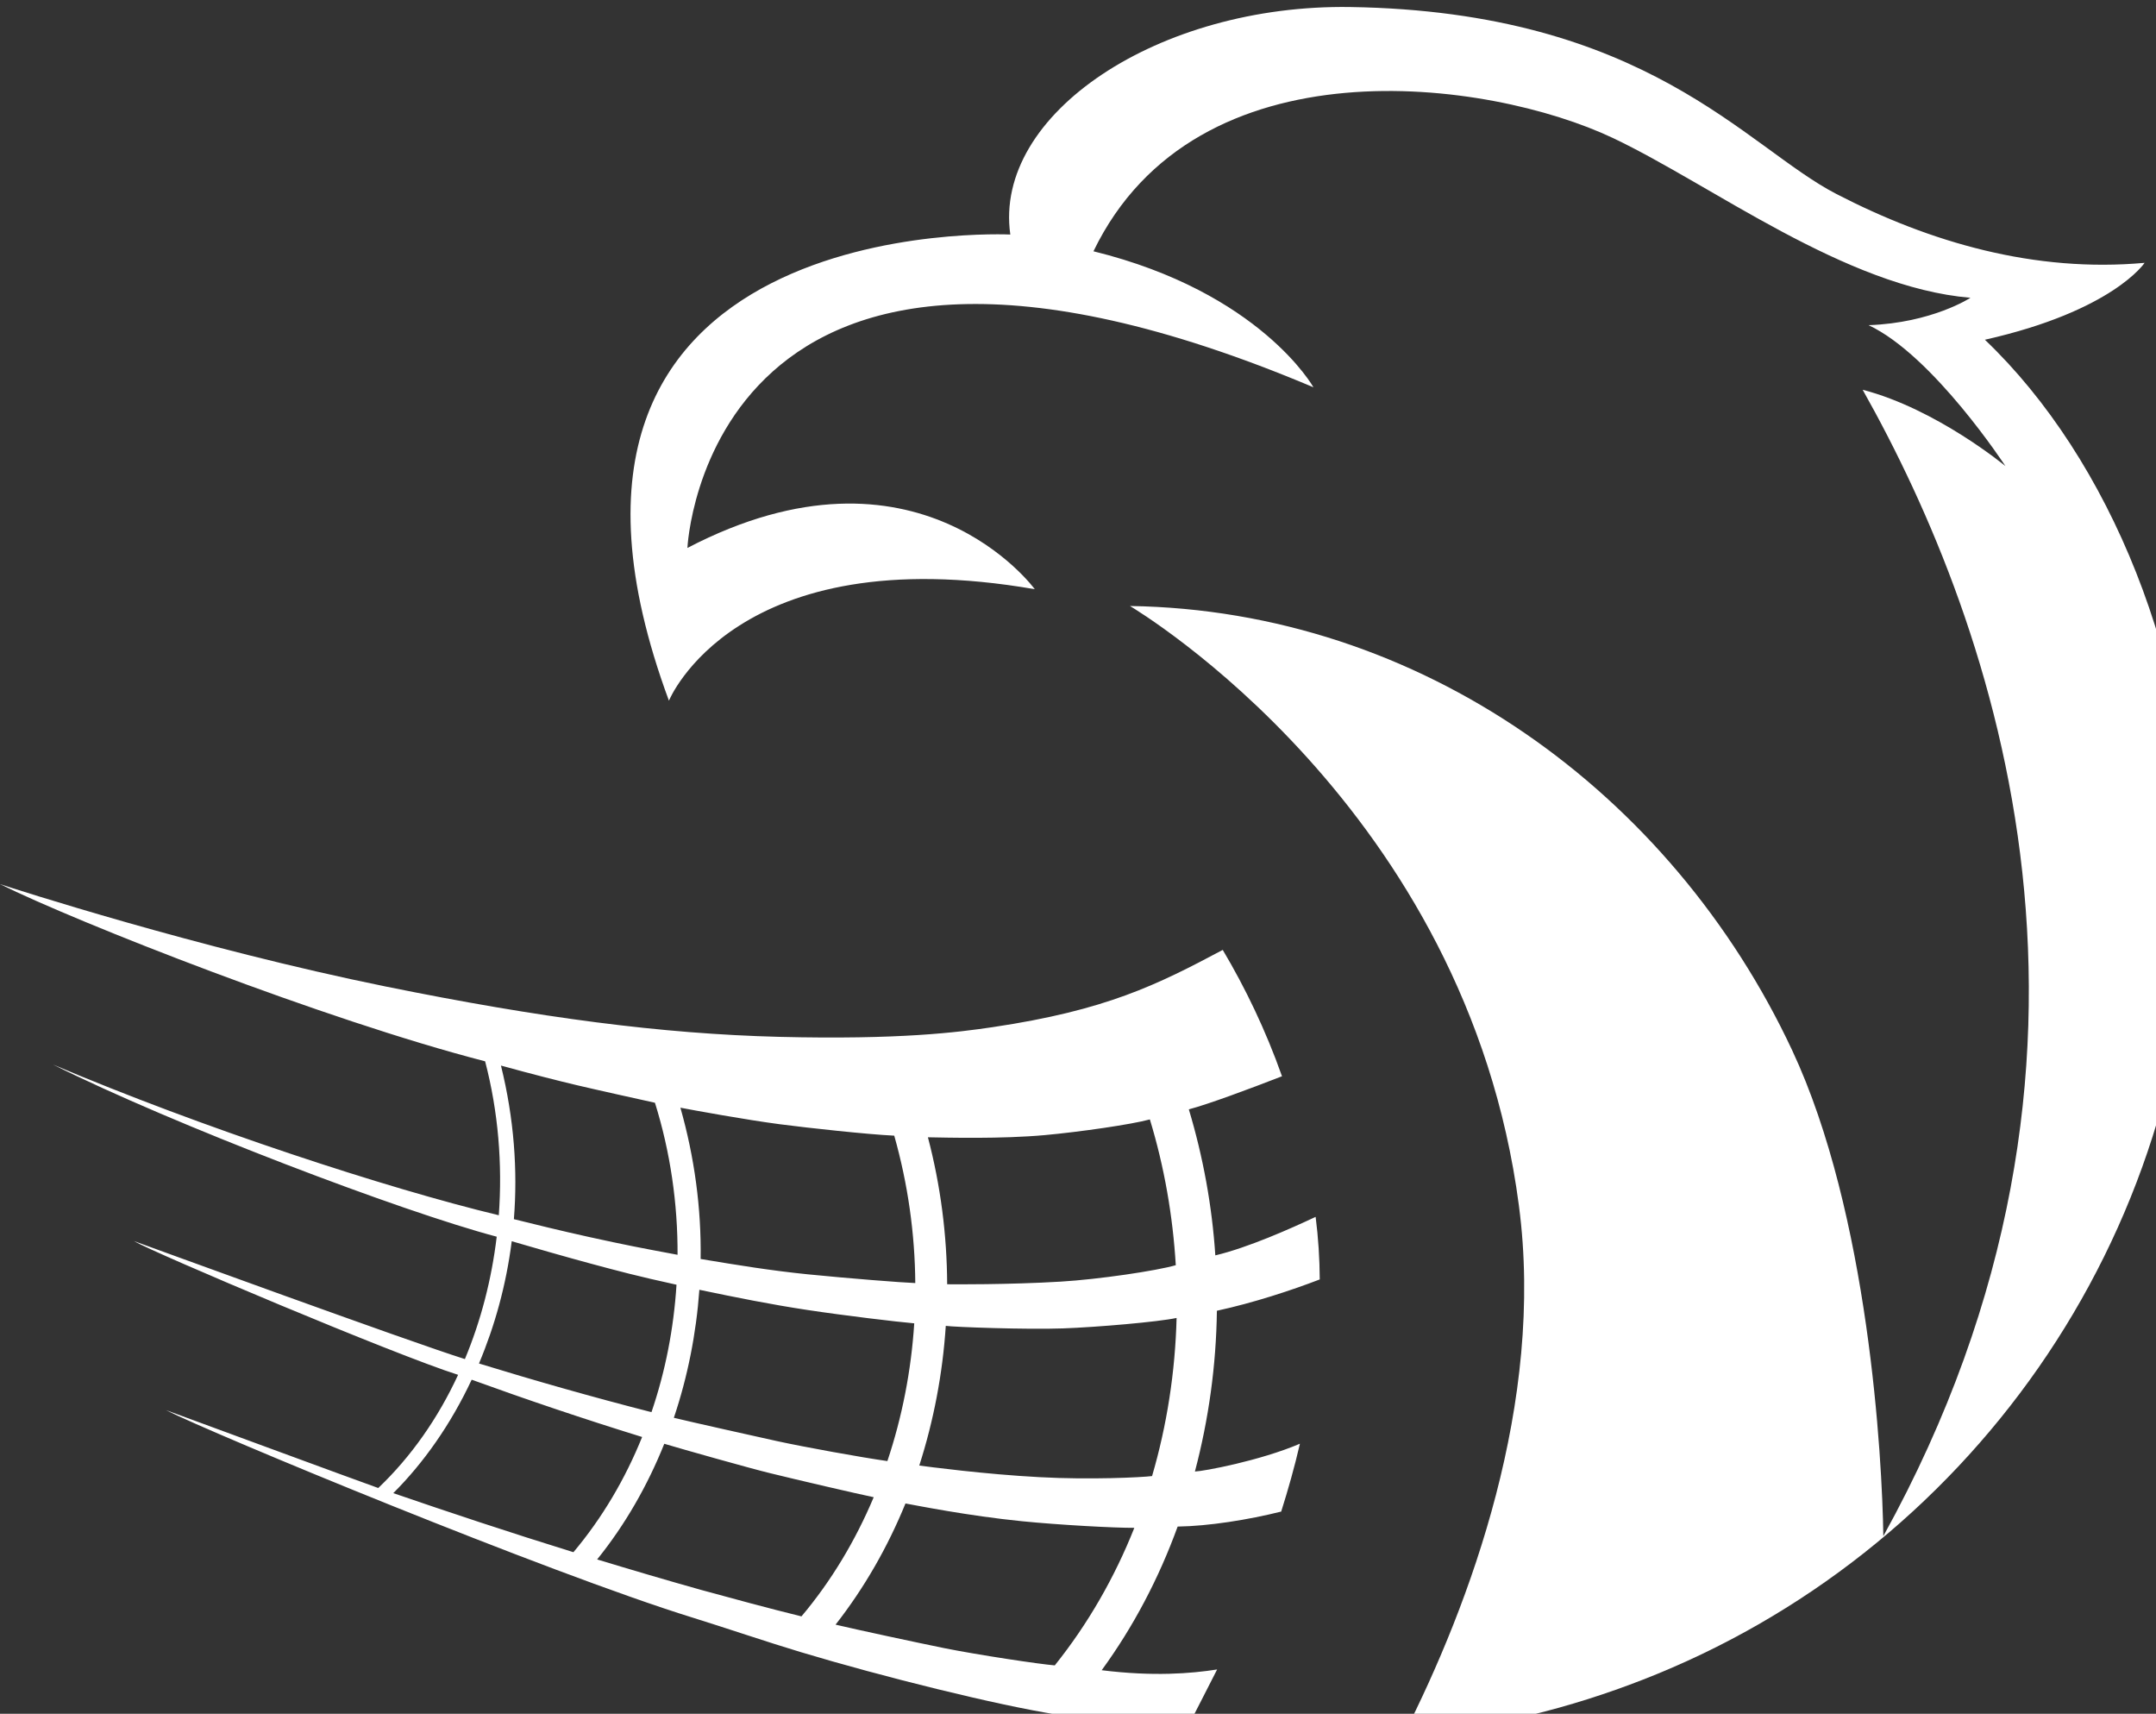
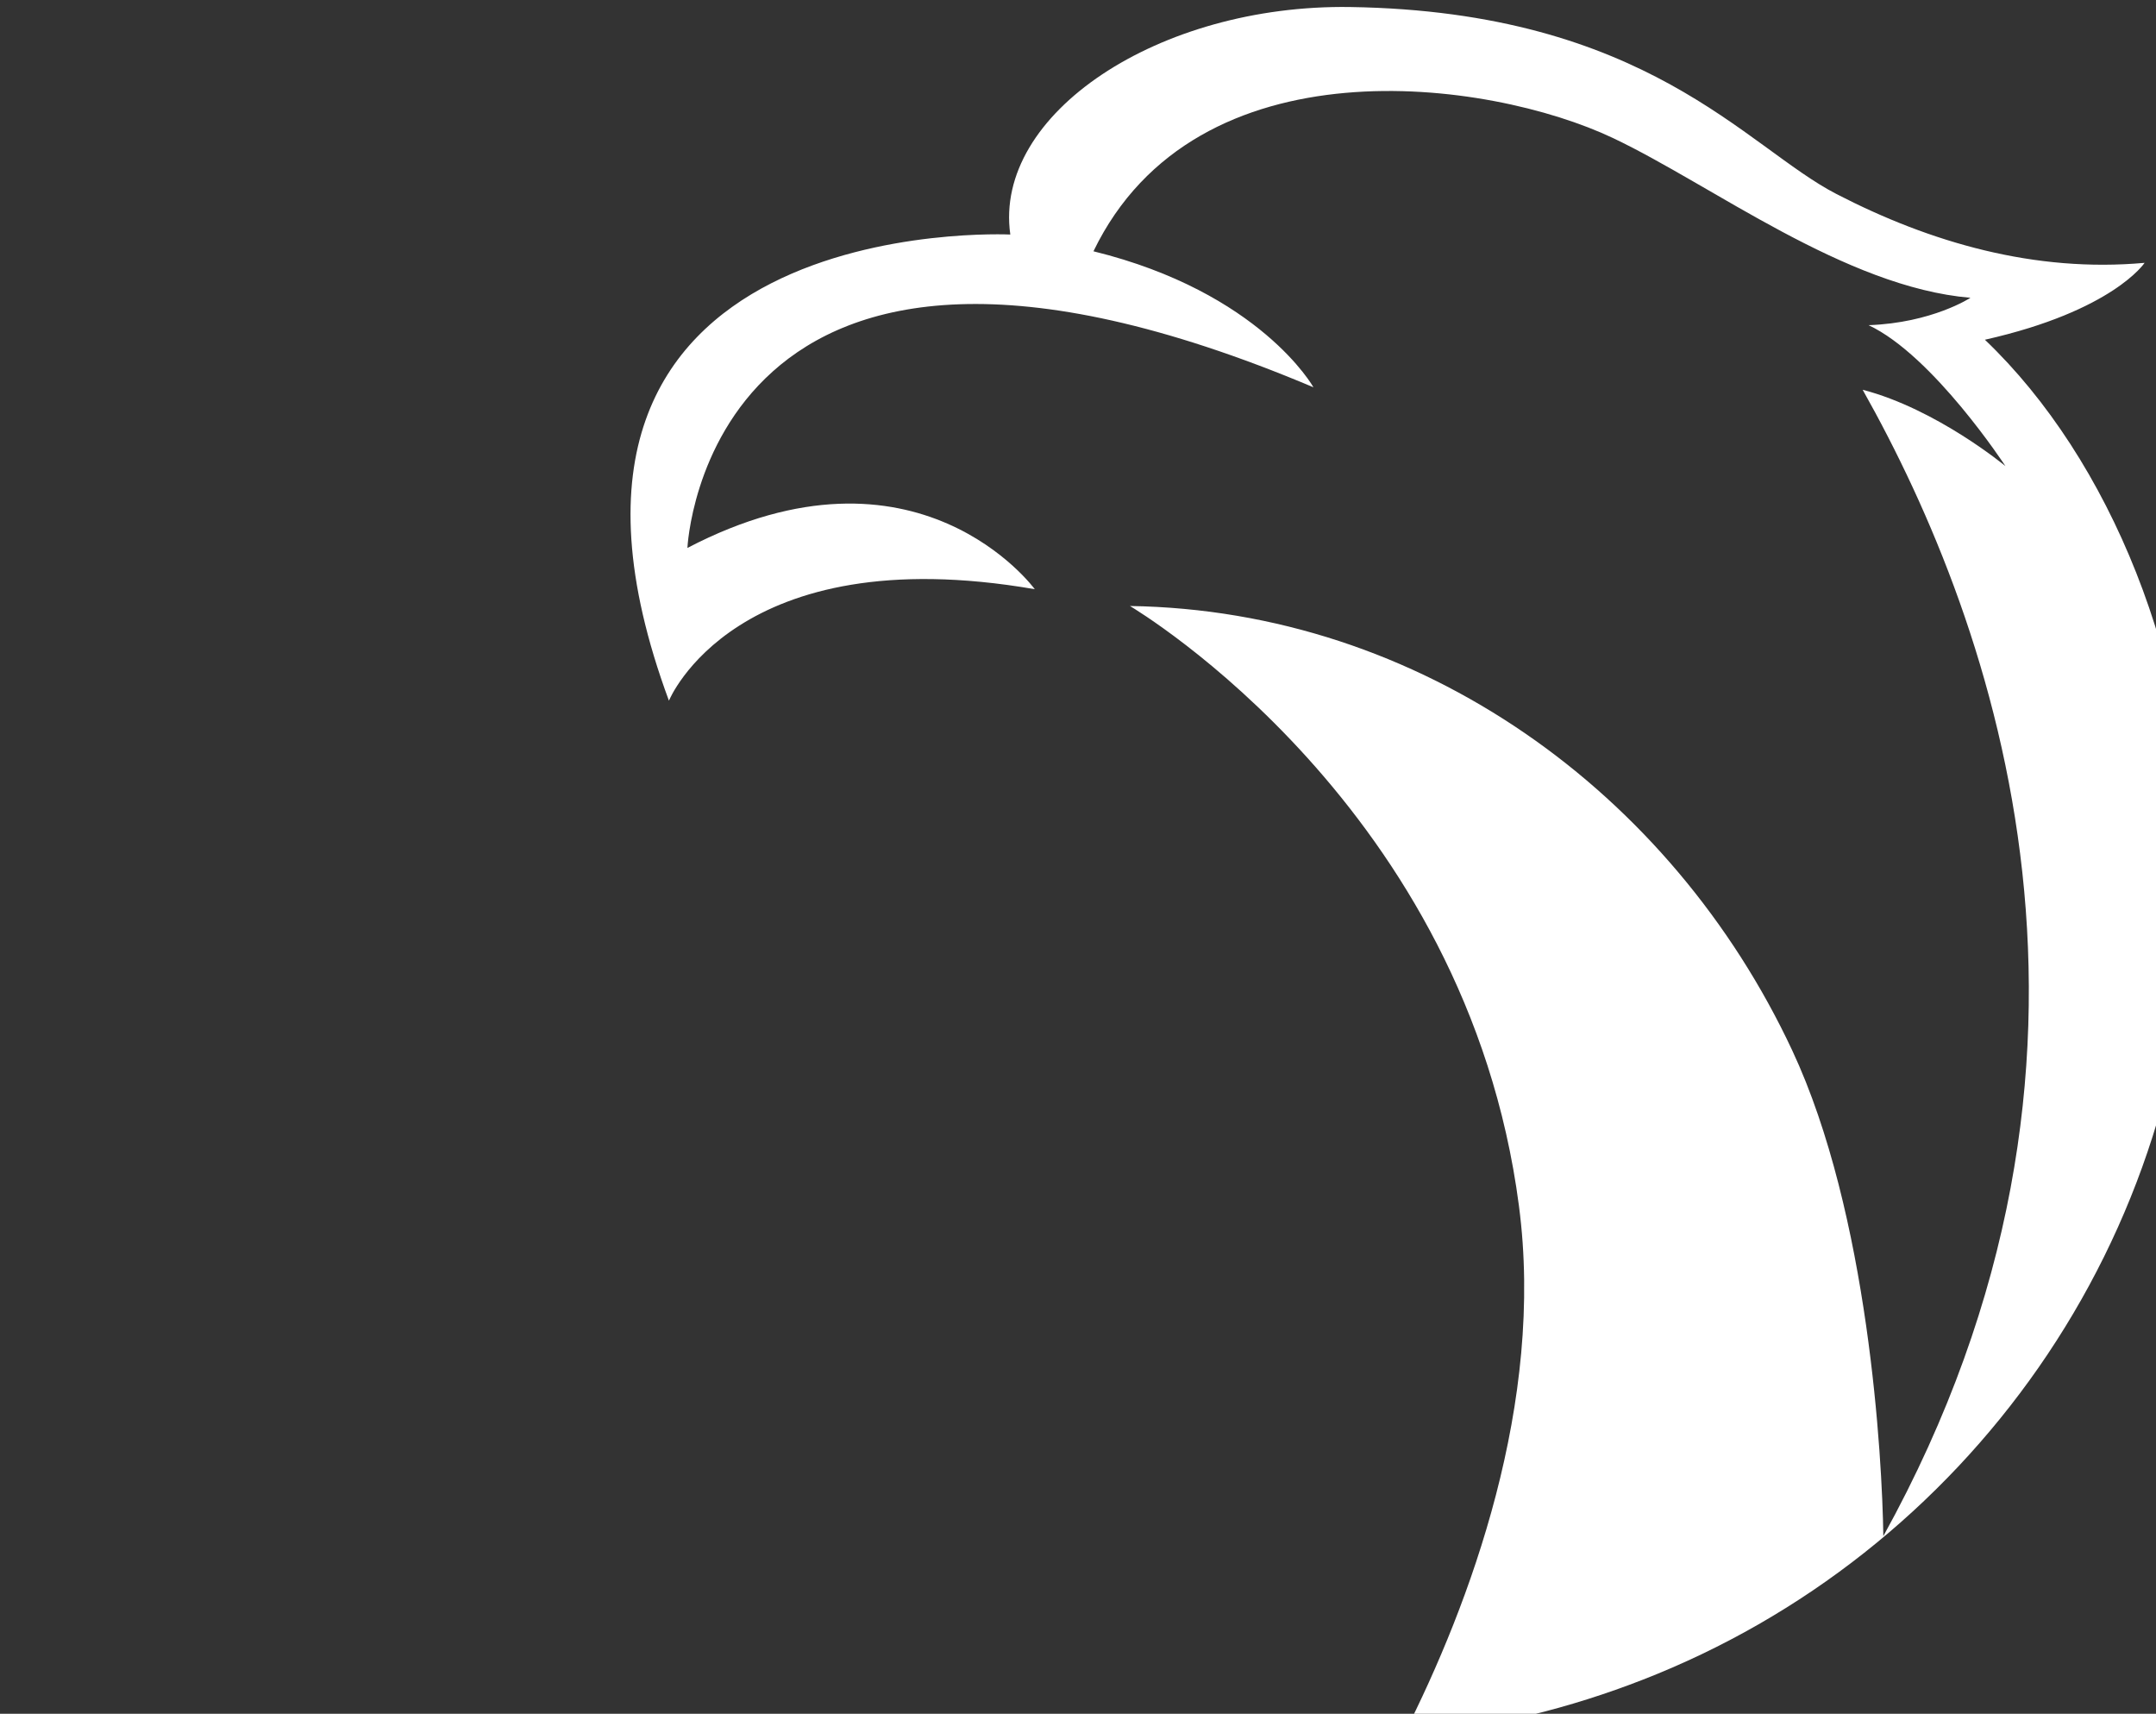
<svg xmlns="http://www.w3.org/2000/svg" width="302" height="240" viewBox="0 0 302 240" fill="none">
  <rect x="0" y="0" width="302" height="240" fill="#333333" stroke="none" />
-   <path d="M170.455 183.559C175.523 182.464 180.891 180.702 184.863 179.173C184.846 176.252 184.66 173.315 184.286 170.41C180.794 172.052 174.759 174.74 170.236 175.802C169.781 168.922 168.538 162.05 166.524 155.355C169.221 154.647 174.914 152.531 179.576 150.72C177.285 144.243 174.426 138.329 171.275 133.026C162.09 137.91 154.975 141.475 139.057 143.841C134.192 144.565 125.973 145.619 109.129 145.2C92.61 144.782 75.628 142.529 54.106 138.168C27.638 132.793 1.592 124.336 0 123.812C10.712 129.131 45.538 142.851 67.953 148.628C69.805 155.717 70.389 163.032 69.87 170.185C54.057 166.387 28.214 157.898 7.423 149.079C24.348 157.528 56.331 169.694 69.577 173.187C68.863 179.165 67.36 184.959 65.119 190.326C57.541 187.96 19.906 174.209 18.736 173.79C21.603 175.472 55.324 189.738 64.168 192.531C61.374 198.574 57.606 203.981 52.985 208.383C50.768 207.61 24.852 198.059 23.244 197.471C29.392 200.626 76.724 220.251 97.028 226.536C101.787 228.016 107.448 229.947 112.142 231.356C123.634 234.816 139.731 238.807 148.105 240.118C153.189 240.923 159.816 241.784 166.402 241.784C166.402 241.784 170.049 234.679 170.488 233.794C166.825 234.365 161.57 234.8 154.318 233.898C158.776 227.783 162.333 221.008 164.957 213.782C169.31 213.717 174.816 212.84 179.462 211.682C180.428 208.624 181.33 205.454 182.085 202.179C176.457 204.576 168.563 206.041 167.377 206.073C169.302 198.791 170.358 191.203 170.455 183.559ZM146.358 158.96C151.304 158.51 158.541 157.463 161.066 156.763C163.097 163.426 164.283 170.298 164.697 177.178C161.984 177.966 153.936 179.157 148.584 179.479C141.412 179.914 133.266 179.865 132.674 179.849C132.641 172.945 131.756 166.033 129.977 159.266C132.722 159.314 140.243 159.515 146.358 158.96ZM109.235 157.439C113.231 157.962 121.555 158.864 125.177 159.033H125.259C127.175 165.8 128.158 172.768 128.207 179.68C126.582 179.632 118.851 179.028 113.158 178.457C107.992 177.934 103.363 177.178 98.141 176.309C98.246 169.204 97.28 162.058 95.306 155.122C97.182 155.484 104.451 156.812 109.235 157.439ZM128.061 185.321C127.638 191.935 126.363 198.453 124.3 204.609C120.67 204.102 112.573 202.629 108.894 201.825C106.287 201.253 96.59 199.089 94.389 198.55C96.322 192.804 97.523 186.761 97.962 180.622C102.997 181.676 108.049 182.69 113.076 183.446C118.282 184.235 125.705 185.12 128.061 185.321ZM80.761 151.96C83.222 152.547 89.288 153.891 91.741 154.43C93.909 161.366 94.941 168.584 94.908 175.721C89.759 174.764 87.591 174.345 82.539 173.235C78.47 172.342 74.491 171.352 71.981 170.732C72.525 163.917 72.014 156.659 70.17 149.224C74.832 150.503 78.275 151.372 80.761 151.96ZM71.681 173.822C74.004 174.514 79.526 176.091 82.694 176.944C86.779 178.039 89.183 178.69 94.762 179.914C94.372 186.045 93.203 192.056 91.254 197.761C82.913 195.629 74.751 193.295 67.092 190.945C69.293 185.723 70.901 179.97 71.681 173.822ZM55.089 209.099C59.303 204.898 63.121 199.515 66.069 193.215C73.614 195.95 81.678 198.686 89.946 201.237C87.575 207.111 84.35 212.583 80.322 217.371C71.323 214.586 62.747 211.73 55.089 209.099ZM98.254 222.665C93.341 221.289 88.444 219.841 83.644 218.384C87.558 213.532 90.693 208.061 93.049 202.187C95.339 202.879 105.198 205.663 107.846 206.298C111.59 207.224 120.183 209.219 122.384 209.67C119.825 215.745 116.455 221.386 112.264 226.359C107.627 225.216 102.949 223.953 98.254 222.665ZM147.747 233.222C145.627 233.053 137.019 231.758 132.357 230.825C128.239 229.988 120.191 228.258 117.04 227.517C121.06 222.384 124.341 216.654 126.834 210.547C128.312 210.813 135.695 212.293 143.15 213.033C148.373 213.556 156.112 213.975 158.89 213.959C156.12 220.935 152.376 227.445 147.747 233.222ZM161.375 206.709C159.97 206.894 152.612 207.248 145.611 206.862C137.904 206.459 129.872 205.381 128.767 205.236C130.781 198.96 132.04 192.378 132.479 185.675C133.616 185.844 143.865 186.214 148.917 186.029C153.66 185.86 162.269 185.12 164.811 184.565C164.616 192.12 163.462 199.596 161.375 206.709Z" fill="white" />
  <path d="M307.236 122.235C307.236 173.738 275.188 217.734 230.015 235.266C220.319 239.044 208.688 242.151 196.588 243C205.929 224.603 216.399 196.391 212.761 168.844C205.453 112.987 159.224 85.456 158.28 84.865C199.008 85.48 234.145 111.013 251.028 147.064C261.773 170.009 263.652 204.15 263.806 215.121C300.871 148.051 279.624 87.802 260.91 54.583C271.275 57.277 280.907 65.27 280.907 65.27C280.907 65.27 270.791 49.785 261.741 45.538C270.646 45.222 276.01 41.703 276.01 41.703C258.442 40.222 239.84 25.927 225.942 19.333C208.583 11.105 167.557 5.409 153.166 35.19C176.559 40.942 183.98 54.235 183.98 54.235C98.919 18.346 96.289 76.734 96.289 76.734C128.491 59.939 144.946 82.511 144.946 82.511C102.968 75.254 93.7 98.125 93.7 98.125C68.218 29.252 141.518 32.844 141.518 32.844C139.114 15.943 162.338 0.579 189.126 0.984C230.677 1.615 244.527 20.595 257.215 27.156C270.396 33.977 285.037 38.2 300.403 36.808C300.403 36.808 295.999 43.531 278.035 47.577C295.604 64.348 307.236 92.899 307.236 122.235Z" fill="white" />
</svg>